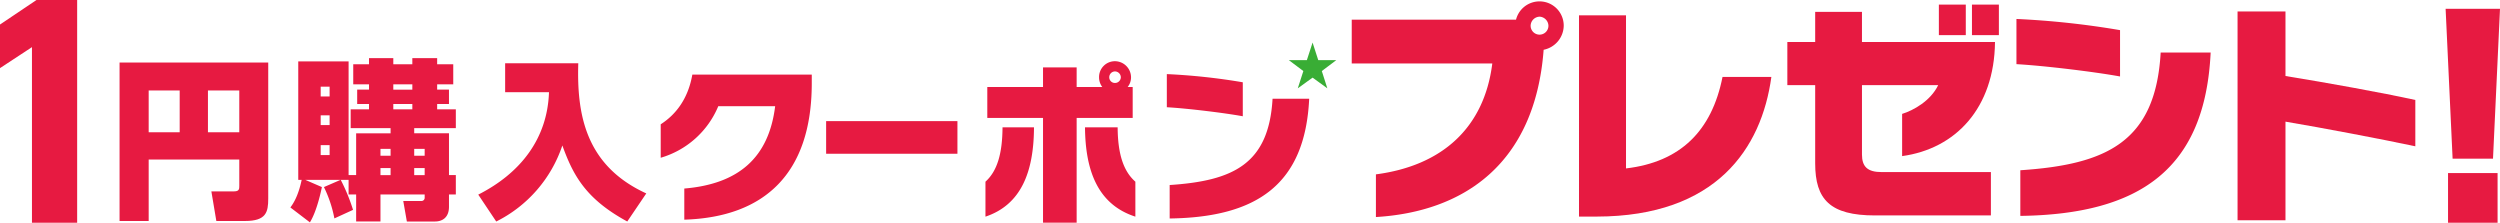
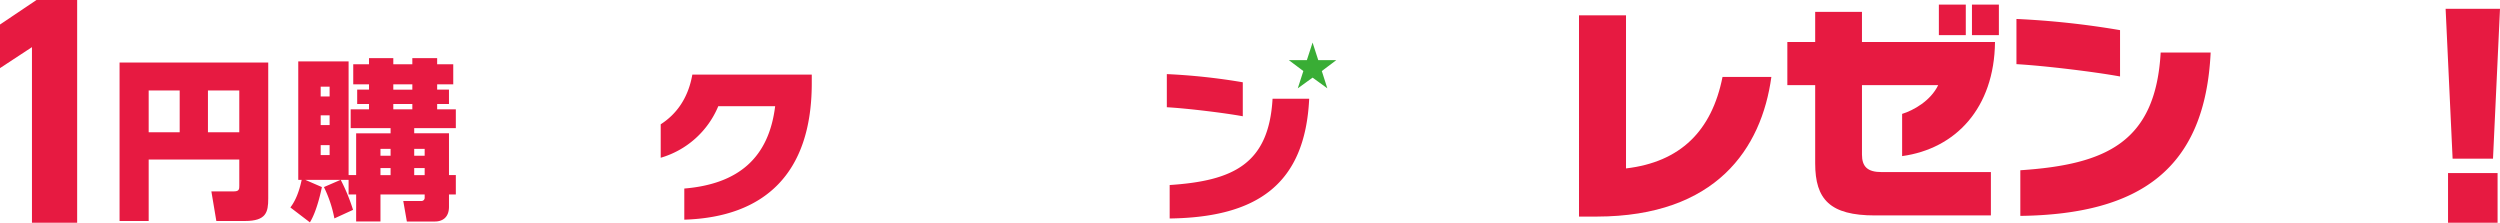
<svg xmlns="http://www.w3.org/2000/svg" width="818.999" height="72.978" viewBox="0 0 818.999 72.978">
  <g id="Group_4430" data-name="Group 4430" transform="translate(-363 -1575)">
    <g id="Group_3210" data-name="Group 3210" transform="translate(606.434 1563.959)">
      <g id="Group_3211" data-name="Group 3211" transform="translate(51.035 2.928)">
-         <path id="Path_1285" data-name="Path 1285" d="M141.966,20.416c-2.842,37.529-26.316,53.078-54.948,54.8V61.234c21.754-2.842,35.51-15.326,38.127-36.334H79.095V10.548H132.92a7.934,7.934,0,0,1,15.624,1.945,8.172,8.172,0,0,1-6.578,7.923m-1.272-10.84a3.035,3.035,0,0,0-2.99,2.917,2.916,2.916,0,1,0,5.831,0,3.067,3.067,0,0,0-2.842-2.917" transform="translate(69.262 4)" fill="#e71a41" />
        <path id="Path_1286" data-name="Path 1286" d="M124.622,72.935h-5.832V7h15.4V57.16c17.791-2.093,28.107-12.259,31.62-29.977h16c-3.215,23.474-18.091,45.677-57.19,45.752" transform="translate(104.021 6.129)" fill="#e71a41" />
        <path id="Path_1287" data-name="Path 1287" d="M192.78,54.764V40.935c3.663-1.122,9.345-4.262,11.813-9.42H179.624V54.243c0,3.961,1.793,5.755,6.428,5.755H221.86V74.2H183.885c-14.728,0-19.588-5.233-19.588-17.044V31.515h-9.12V17.385h9.12V7.517h15.326v9.868h43.583c-.225,21.681-12.933,34.987-30.427,37.379M204.816,5.126h8.821V15.144h-8.821Zm10.84,0h8.821V15.144h-8.821Z" transform="translate(135.887 4.488)" fill="#e71a41" />
        <path id="Path_1288" data-name="Path 1288" d="M195.192,22.44V7.637a275.9,275.9,0,0,1,33.94,3.663V26.476c-8.15-1.495-24.671-3.513-33.94-4.036m1.272,49.713V57.2c28.257-1.87,44.33-9.271,45.975-38.575h16.373c-1.8,38.052-23.026,53-62.348,53.526" transform="translate(170.926 6.688)" fill="#e71a41" />
-         <path id="Path_1289" data-name="Path 1289" d="M249.51,42.429v32.3h-15.7V6.322h15.7V27.478c13.754,2.241,31.249,5.381,42.537,7.848V50.5c-11.288-2.391-30.127-5.98-42.537-8.073" transform="translate(204.744 5.537)" fill="#e71a41" />
        <path id="Path_1290" data-name="Path 1290" d="M287.966,5.862l-2.292,49.1H272.441l-2.292-49.1ZM270.942,59.679h16.23V75.958h-16.23Z" transform="translate(236.564 5.133)" fill="#e71a41" />
      </g>
      <g id="Group_3209" data-name="Group 3209" transform="translate(-243.434 15.167)">
        <path id="Path_1291" data-name="Path 1291" d="M25.275,72.977H10.469V15.443L0,22.317V8.038L11.951,0H25.275Z" transform="translate(0 -4.126)" fill="#e71a41" />
        <path id="Path_1292" data-name="Path 1292" d="M54.274,36.931H24.591V57.075H15.052V5.172H63.757V49.724c0,4.489-.673,7.351-7.631,7.351H46.755l-1.627-9.707h7.463c1.683,0,1.683-.842,1.683-1.8ZM24.591,28.009H34.747V14.318H24.591Zm19.415,0H54.274V14.318H44.006Z" transform="translate(24.117 11.197)" fill="#e71a41" />
        <path id="Path_1293" data-name="Path 1293" d="M85.63,49.341v4.04c0,3.532-2.188,4.823-4.6,4.823h-9.2l-1.178-6.727h5.836a1.045,1.045,0,0,0,1.178-1.122V49.341H63.185V58.2H55.217V49.341H52.745V44.568H50.167A59.845,59.845,0,0,1,54.2,54.391l-6.11,2.8a40.227,40.227,0,0,0-3.426-10.268l5.443-2.357H38.555l5.437,2.357c-.168.845-1.571,7.8-3.925,11.559l-6.394-4.879c.786-1.063,2.525-3.476,3.7-9.037H36.254V5.745H52.745V43h2.472V29.312H66.5V27.623H53.424V21.456h6.007V19.711H55.557V15h3.875V13.258H54.266V6.7h5.165V4.679H67.39V6.7h6.234V4.679h8.13V6.7H87.03v6.559H81.755V15h3.872v4.707H81.755v1.745h6.119v6.166H74.239v1.689H85.63V43h2.244v6.338Zm-39.107-35.3H43.6v3.2h2.927Zm0,9.371H43.6v3.2h2.927Zm0,9.763H43.6v3.257h2.927ZM66.5,34.412H63.185v2.253H66.5Zm0,6.284H63.185v2.309H66.5Zm7.129-27.438H67.39v1.748h6.234Zm0,6.453H67.39v1.745h6.234Zm4.037,14.7H74.239v2.253h3.423Zm0,6.284H74.239v2.309h3.423Z" transform="translate(61.456 10.234)" fill="#e71a41" />
-         <path id="Path_1294" data-name="Path 1294" d="M62.318,5.248h23.96c-.505,16.665,2.3,33.5,22.276,42.645l-6.228,9.2C88.69,49.688,84.594,41.945,81.059,32.181A43.142,43.142,0,0,1,59.4,57.095l-5.892-8.809c13.86-7.014,22.669-18.348,23.174-33.555H62.318Z" transform="translate(103.167 11.346)" fill="#e71a41" />
      </g>
      <g id="Group_3208" data-name="Group 3208" transform="translate(-26.989 31.096)">
        <path id="Path_1295" data-name="Path 1295" d="M7.94,75.9V65.7c17.7-1.48,27.681-10.032,29.763-26.966H19.068A29.3,29.3,0,0,1,.211,55.616V44.653c5.044-3.234,8.99-8.44,10.36-16.278H49.7v2.959C49.651,60.769,34.25,75.071,7.94,75.9" transform="translate(-0.209 -23.989)" fill="#e71a41" />
-         <rect id="Rectangle_2189" data-name="Rectangle 2189" width="43.014" height="10.688" transform="translate(54.196 19.624)" fill="#e71a41" />
-         <path id="Path_1296" data-name="Path 1296" d="M36.235,77.809V66.354c3.892-3.508,5.537-9.264,5.591-17.814H52.132c-.056,14.633-4.223,25.377-15.9,29.269M66.107,45.469V79.779H55.092V45.469H36.837V35.33H55.092V28.919H66.107V35.33h8.387a5.255,5.255,0,0,1-1.042-3.178,5.182,5.182,0,0,1,5.207-5.263,5.3,5.3,0,0,1,5.263,5.263,4.961,4.961,0,0,1-1.1,3.178h1.645V45.469Zm2.741,3.071H79.536c.056,8.55,1.81,14.305,5.809,17.814V77.809c-12.058-3.892-16.388-14.636-16.5-29.269m9.811-18.307a1.9,1.9,0,0,0-1.864,1.92,1.85,1.85,0,0,0,1.864,1.863,1.9,1.9,0,0,0,1.92-1.863,1.945,1.945,0,0,0-1.92-1.92" transform="translate(70.157 -26.89)" fill="#e71a41" />
        <path id="Path_1297" data-name="Path 1297" d="M56.354,39.172V28.319A202.766,202.766,0,0,1,81.238,31V42.131c-5.974-1.1-18.089-2.575-24.884-2.959m.93,36.449V64.658c20.72-1.37,32.5-6.8,33.708-28.28h12c-1.317,27.9-16.884,38.859-45.713,39.242" transform="translate(109.453 -24.098)" fill="#e71a41" />
      </g>
    </g>
    <path id="Path_8580" data-name="Path 8580" d="M8-13.744,6.128-7.984H.224L4.976-4.416,3.152,1.248,8-2.256l4.832,3.5L11.024-4.416,15.76-7.984h-5.9Z" transform="translate(785 1602.688)" fill="#39ad35" />
  </g>
</svg>